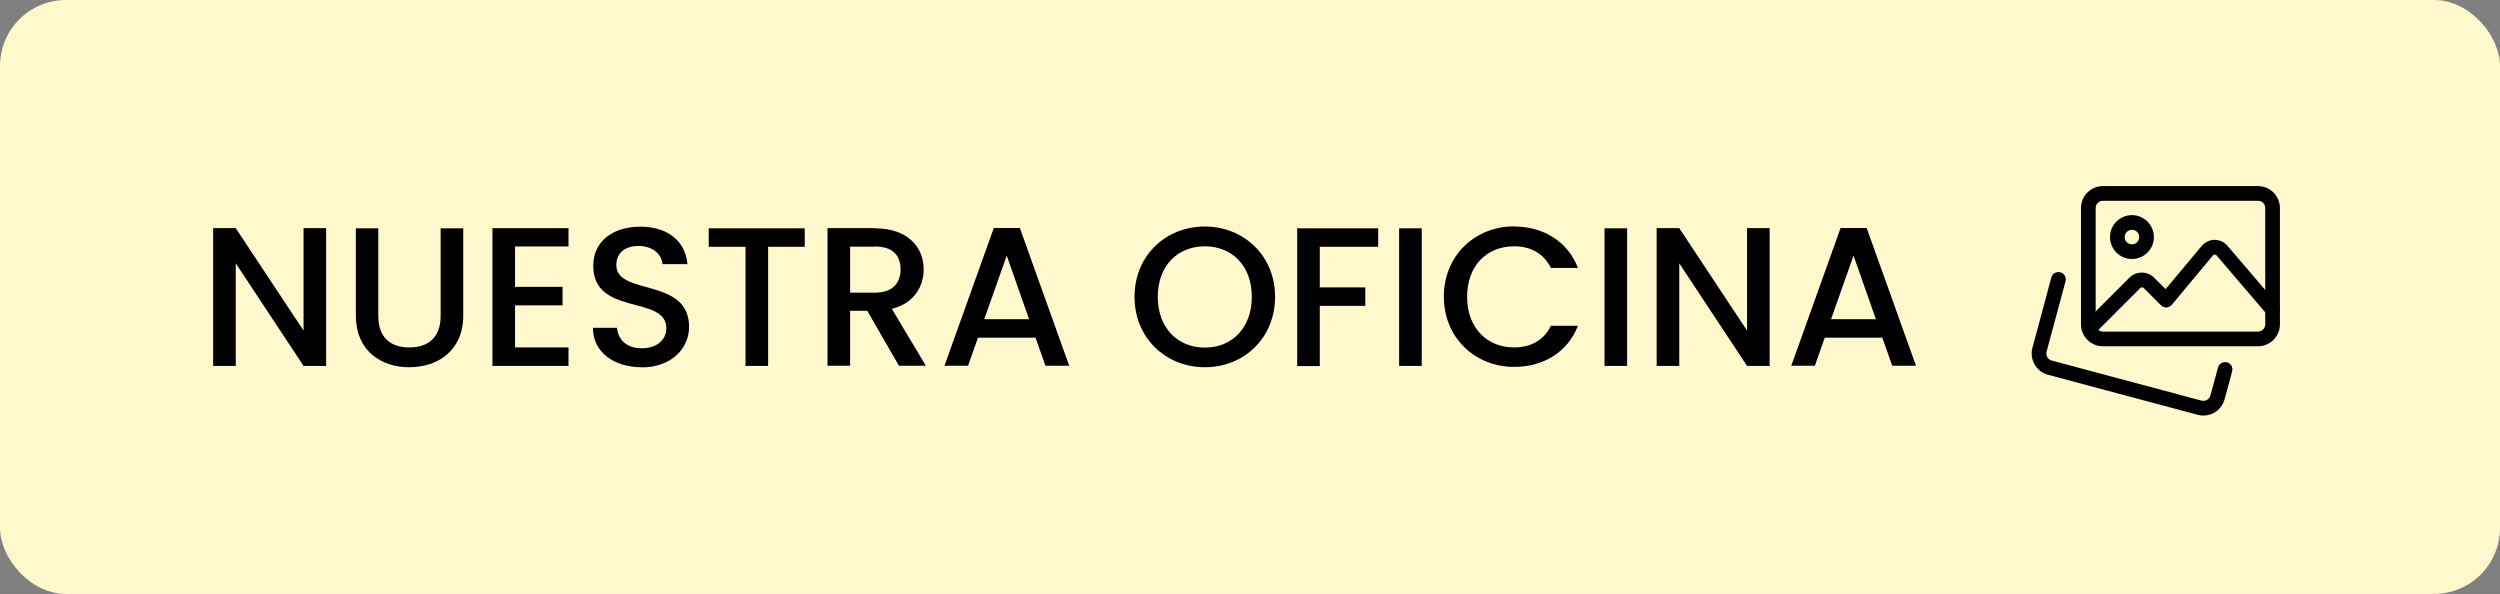
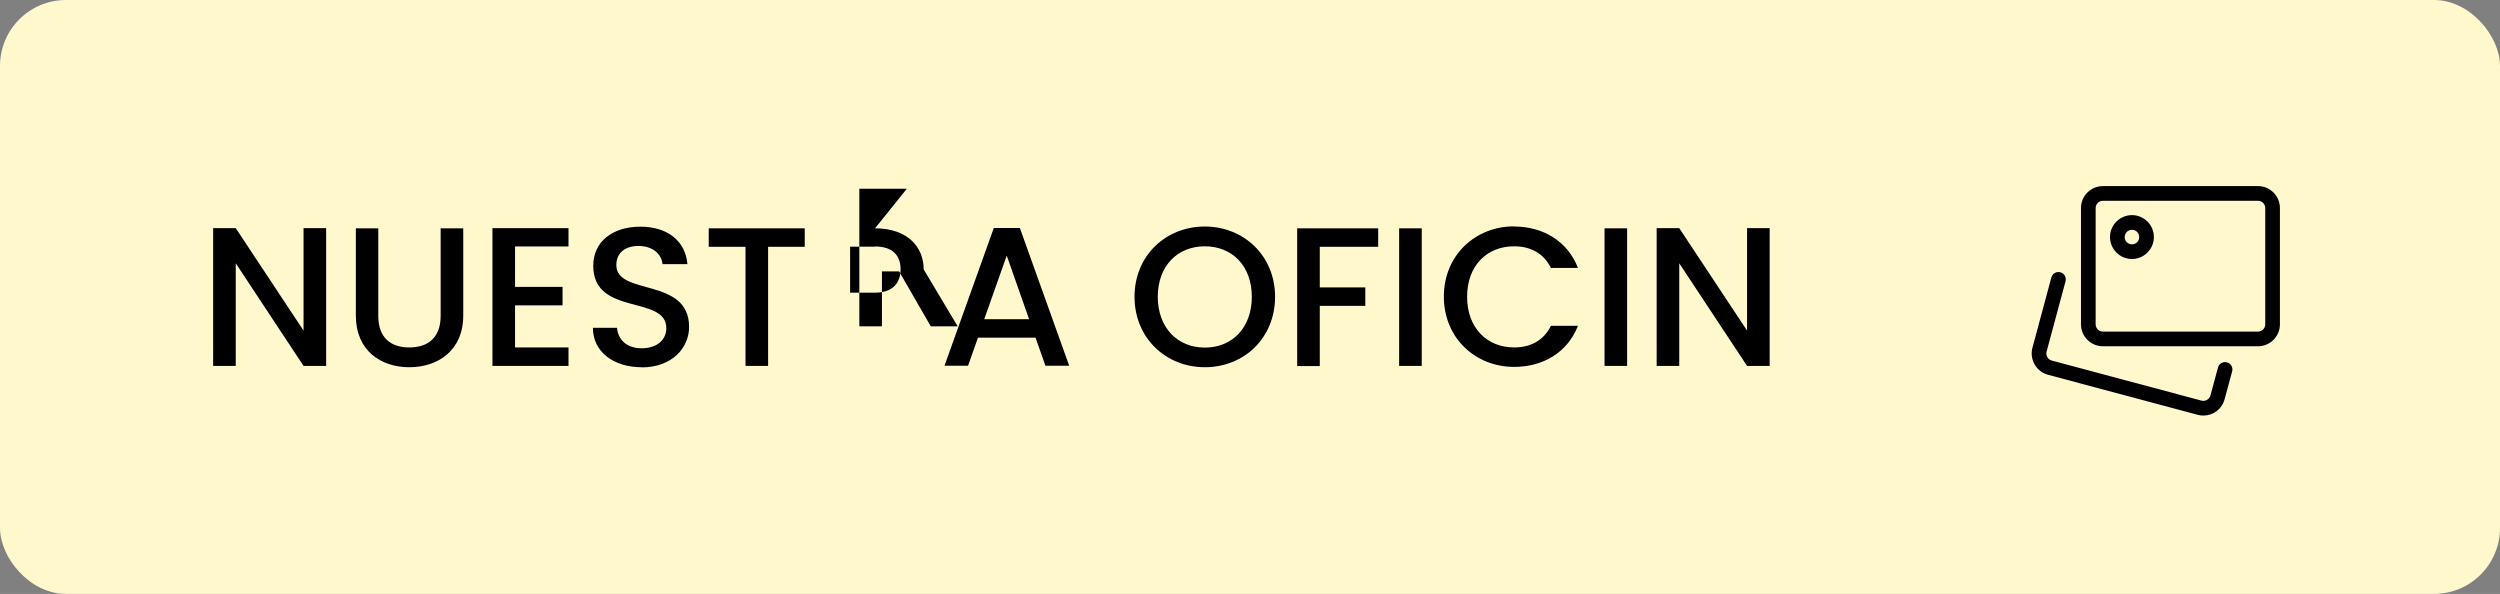
<svg xmlns="http://www.w3.org/2000/svg" id="Capa_2" data-name="Capa 2" viewBox="0 0 151.54 36">
  <rect x="0" y="0" width="151.54" height="36" fill="#808080" stroke="none" />
  <defs>
    <style>
      .cls-1 {
        stroke: #000;
        stroke-miterlimit: 10;
        stroke-width: .3px;
      }

      .cls-2 {
        fill: #fff8cc;
      }
    </style>
  </defs>
  <rect class="cls-2" width="151.54" height="36" rx="4" ry="4" />
  <g>
    <path class="cls-1" d="m133.56 25.04c-.1 0-.2-.01-.3-.04l-9.09-2.43c-.62-.17-.99-.82-.83-1.44l1.15-4.27c.04-.16.2-.25.36-.21c.16.04.25.2.21.36l-1.15 4.27c-.08.31.11.64.42.72l9.08 2.43c.31.08.63-.1.72-.41l.46-1.7c.04-.16.2-.25.36-.21c.16.04.25.2.21.36l-.46 1.7c-.14.52-.61.87-1.13.87h0z" />
    <path class="cls-1" d="m136.87 20.84h-9.4c-.65 0-1.18-.53-1.18-1.18v-7.05c0-.65.53-1.18 1.18-1.18h9.4c.65 0 1.18.53 1.18 1.18v7.05c0 .65-.53 1.18-1.18 1.18zm-9.4-8.82c-.32 0-.59.26-.59.59v7.05c0 .32.26.59.59.59h9.4c.32 0 .59-.26.59-.59v-7.05c0-.32-.26-.59-.59-.59h-9.4z" />
    <path class="cls-1" d="m129.23 15.55c-.65 0-1.18-.53-1.18-1.18s.53-1.18 1.18-1.18s1.18.53 1.18 1.18s-.53 1.18-1.18 1.18zm0-1.77c-.32 0-.59.26-.59.59s.26.59.59.59s.59-.26.59-.59s-.26-.59-.59-.59z" />
-     <path class="cls-1" d="m126.63 20.21c-.08 0-.15-.03-.21-.09c-.11-.11-.11-.3 0-.42l2.78-2.78c.33-.33.91-.33 1.25 0l.83.83l2.29-2.74c.17-.2.41-.32.67-.32h0c.26 0 .5.11.67.31l3.07 3.59c.11.12.09.31-.03.41c-.12.11-.31.09-.41-.03l-3.07-3.59c-.06-.07-.14-.1-.22-.1c-.06 0-.17.04-.23.11l-2.49 2.99c-.05.06-.13.1-.21.11c-.08 0-.16-.03-.22-.09l-1.05-1.05c-.11-.11-.3-.11-.42 0l-2.78 2.78c-.06.06-.13.09-.21.09h0z" />
  </g>
  <g>
    <path d="m19.77 13.83v8.35h-1.37l-4.11-6.22v6.22h-1.37v-8.35h1.37l4.11 6.21v-6.21h1.37z" />
    <path d="m21.56 13.84h1.37v5.31c0 1.3.73 1.91 1.88 1.91s1.9-.61 1.9-1.91v-5.31h1.37v5.29c0 2.12-1.54 3.13-3.27 3.13s-3.24-1.01-3.24-3.13v-5.29z" />
    <path d="m34.46 14.94h-3.24v2.45h2.88v1.12h-2.88v2.55h3.24v1.12h-4.61v-8.35h4.61v1.12z" />
    <path d="m38.89 22.26c-1.67 0-2.95-.91-2.95-2.39h1.46c.06.68.54 1.24 1.49 1.24s1.5-.52 1.5-1.22c0-2.02-4.43-.71-4.43-3.78c0-1.46 1.16-2.37 2.87-2.37c1.59 0 2.72.84 2.84 2.27h-1.51c-.05-.56-.54-1.08-1.4-1.1c-.79-.02-1.4.36-1.4 1.16c0 1.88 4.41.71 4.41 3.75c0 1.25-1.02 2.45-2.88 2.45z" />
    <path d="m42.96 13.84h5.82v1.12h-2.22v7.22h-1.37v-7.22h-2.23v-1.12z" />
-     <path d="m53.04 13.84c1.98 0 2.95 1.14 2.95 2.49c0 .98-.53 2.04-1.93 2.39l2.06 3.45h-1.63l-1.92-3.33h-1.04v3.33h-1.37v-8.34h2.88zm0 1.11h-1.51v2.79h1.51c1.07 0 1.55-.59 1.55-1.42s-.48-1.38-1.55-1.38z" />
+     <path d="m53.04 13.84c1.98 0 2.95 1.14 2.95 2.49l2.06 3.45h-1.63l-1.92-3.33h-1.04v3.33h-1.37v-8.34h2.88zm0 1.11h-1.51v2.79h1.51c1.07 0 1.55-.59 1.55-1.42s-.48-1.38-1.55-1.38z" />
    <path d="m62.77 20.47h-3.49l-.6 1.7h-1.43l2.99-8.35h1.58l2.99 8.35h-1.44l-.6-1.7zm-1.74-4.99l-1.37 3.87h2.72l-1.36-3.87z" />
    <path d="m73.03 22.26c-2.35 0-4.26-1.76-4.26-4.27s1.91-4.26 4.26-4.26s4.26 1.76 4.26 4.26s-1.88 4.27-4.26 4.27zm0-1.19c1.66 0 2.85-1.2 2.85-3.08s-1.2-3.06-2.85-3.06s-2.85 1.18-2.85 3.06s1.2 3.08 2.85 3.08z" />
    <path d="m78.63 13.84h4.91v1.12h-3.54v2.46h2.76v1.12h-2.76v3.65h-1.37v-8.34z" />
    <path d="m84.81 13.84h1.37v8.34h-1.37v-8.34z" />
    <path d="m91.78 13.73c1.74 0 3.24.88 3.87 2.51h-1.64c-.44-.89-1.24-1.31-2.23-1.31c-1.66 0-2.85 1.18-2.85 3.06s1.2 3.07 2.85 3.07c1 0 1.79-.42 2.23-1.31h1.64c-.64 1.63-2.13 2.49-3.87 2.49c-2.35 0-4.26-1.75-4.26-4.26s1.91-4.26 4.26-4.26z" />
    <path d="m97.26 13.84h1.37v8.34h-1.37v-8.34z" />
    <path d="m107.27 13.83v8.35h-1.37l-4.11-6.22v6.22h-1.37v-8.35h1.37l4.11 6.21v-6.21h1.37z" />
-     <path d="m114.1 20.47h-3.49l-.6 1.7h-1.43l2.99-8.35h1.58l2.99 8.35h-1.44l-.6-1.7zm-1.74-4.99l-1.37 3.87h2.72l-1.36-3.87z" />
  </g>
</svg>